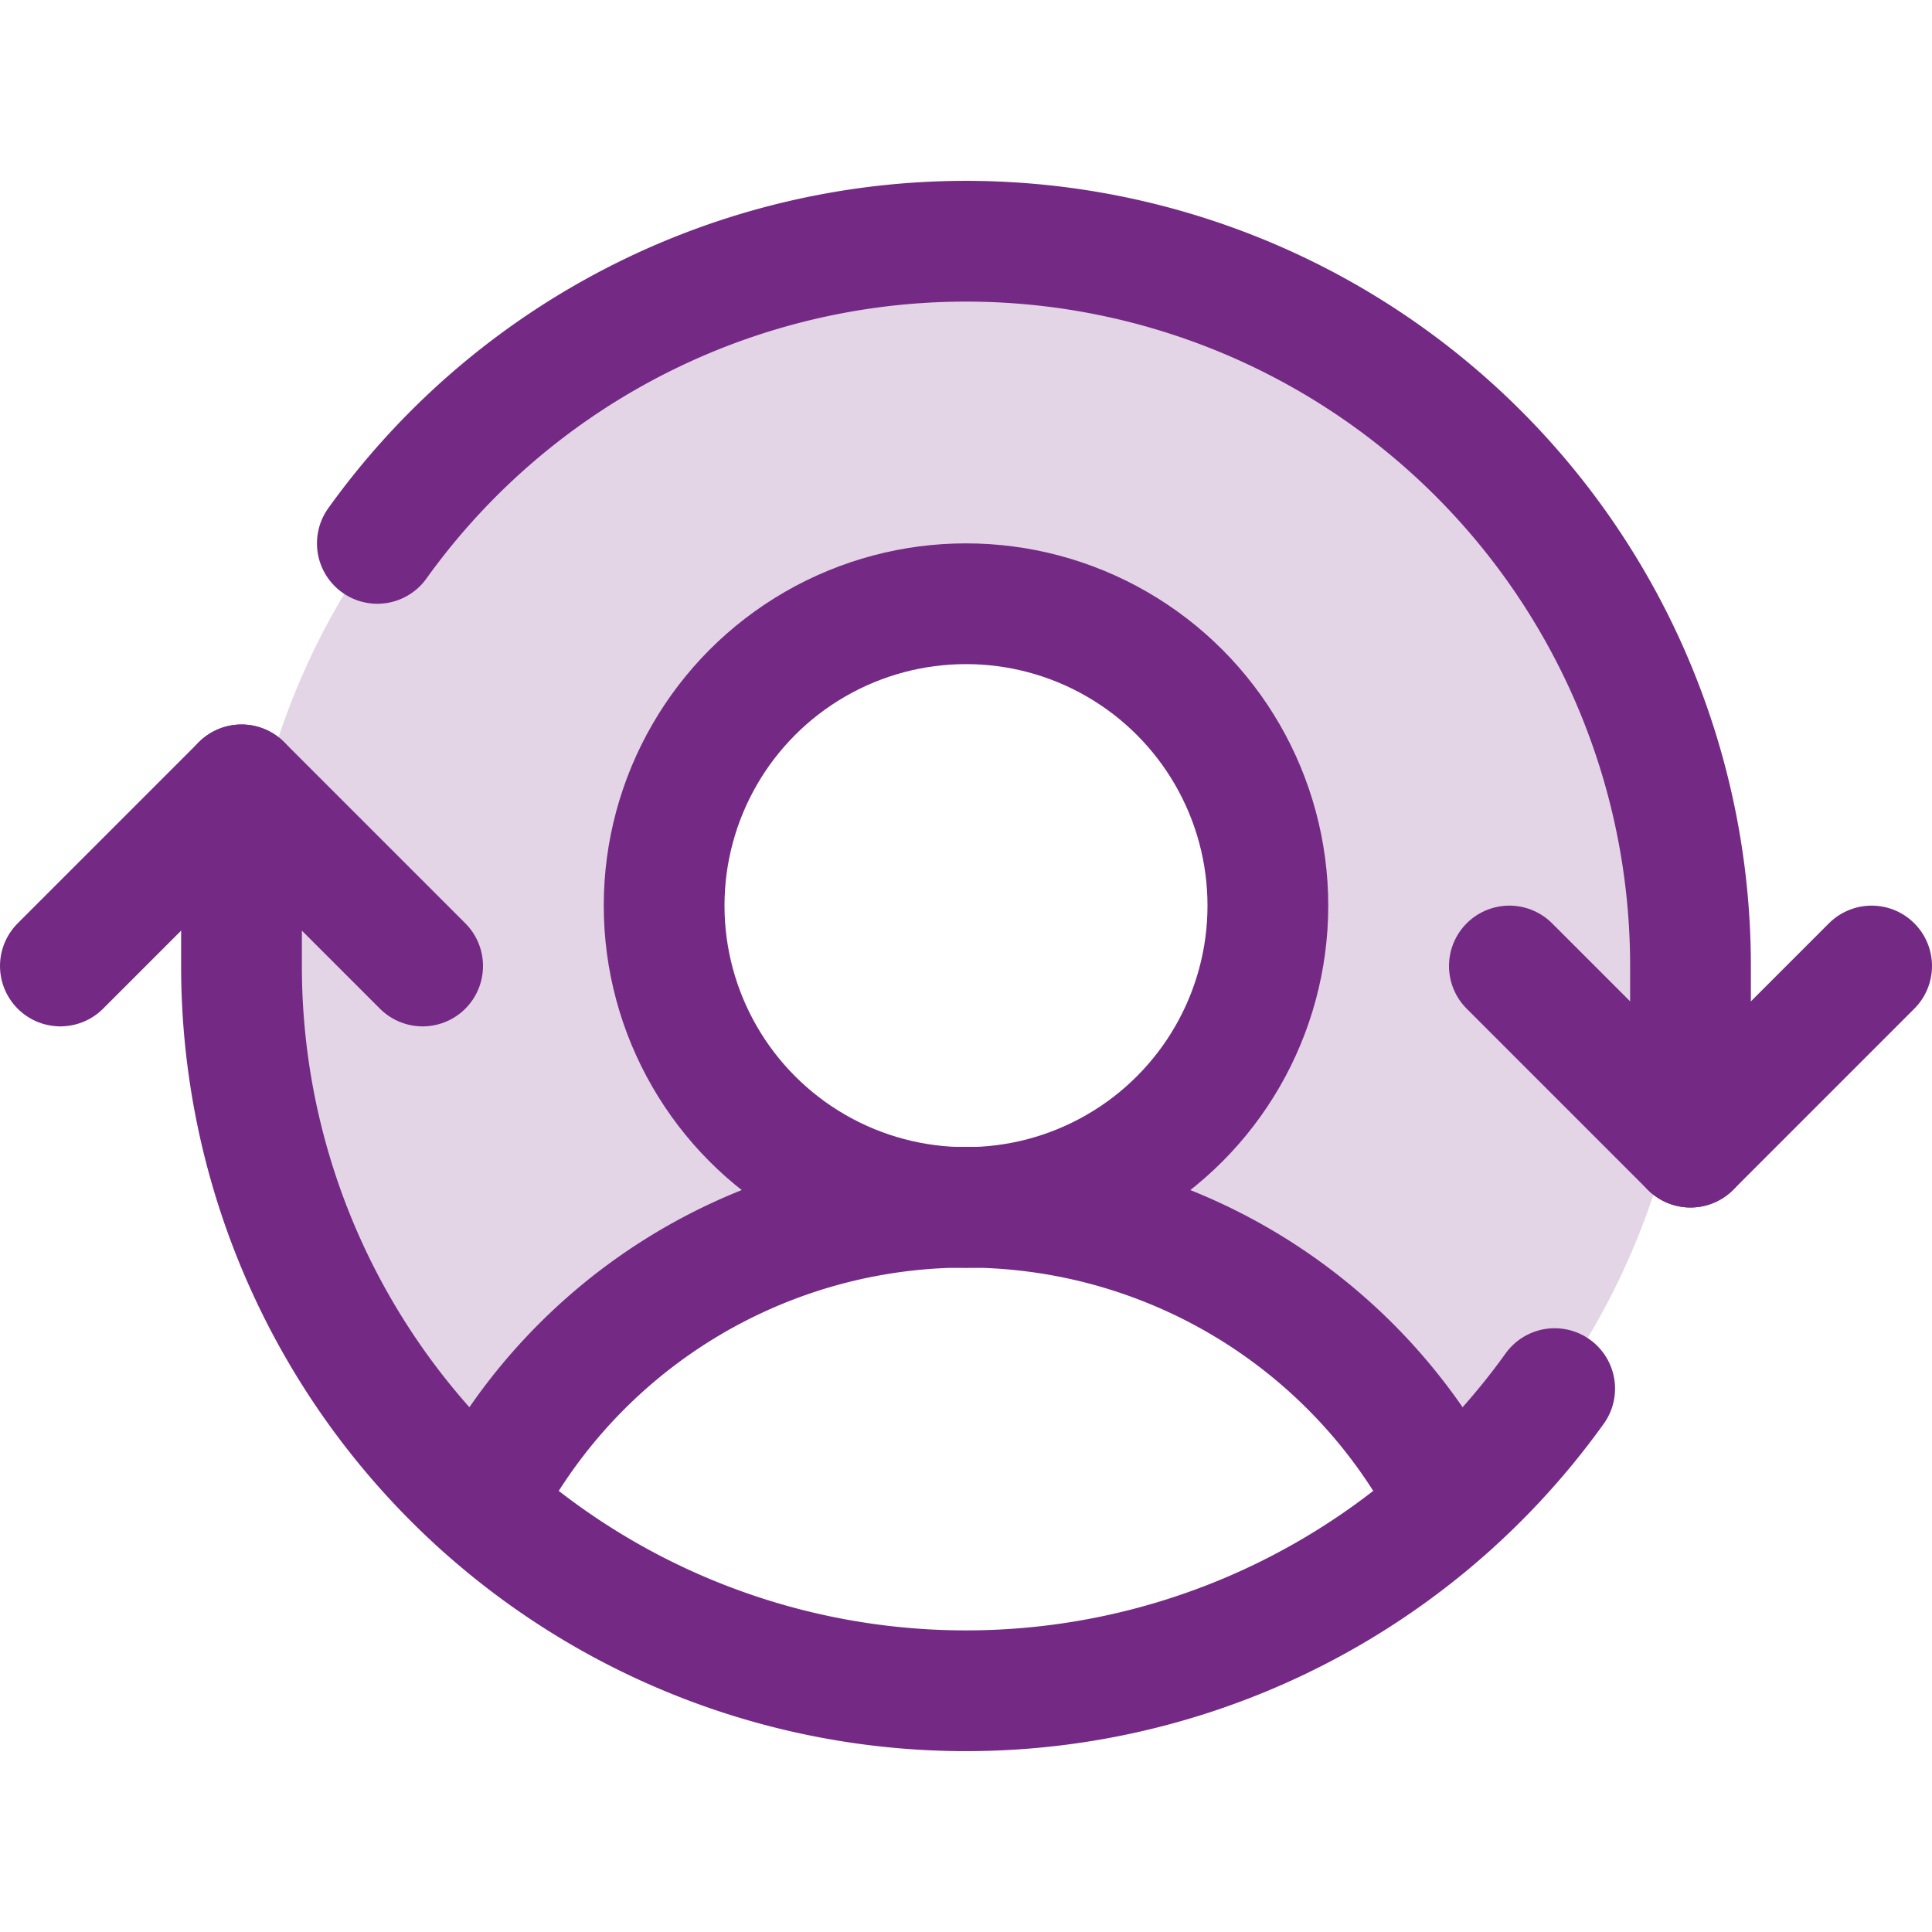
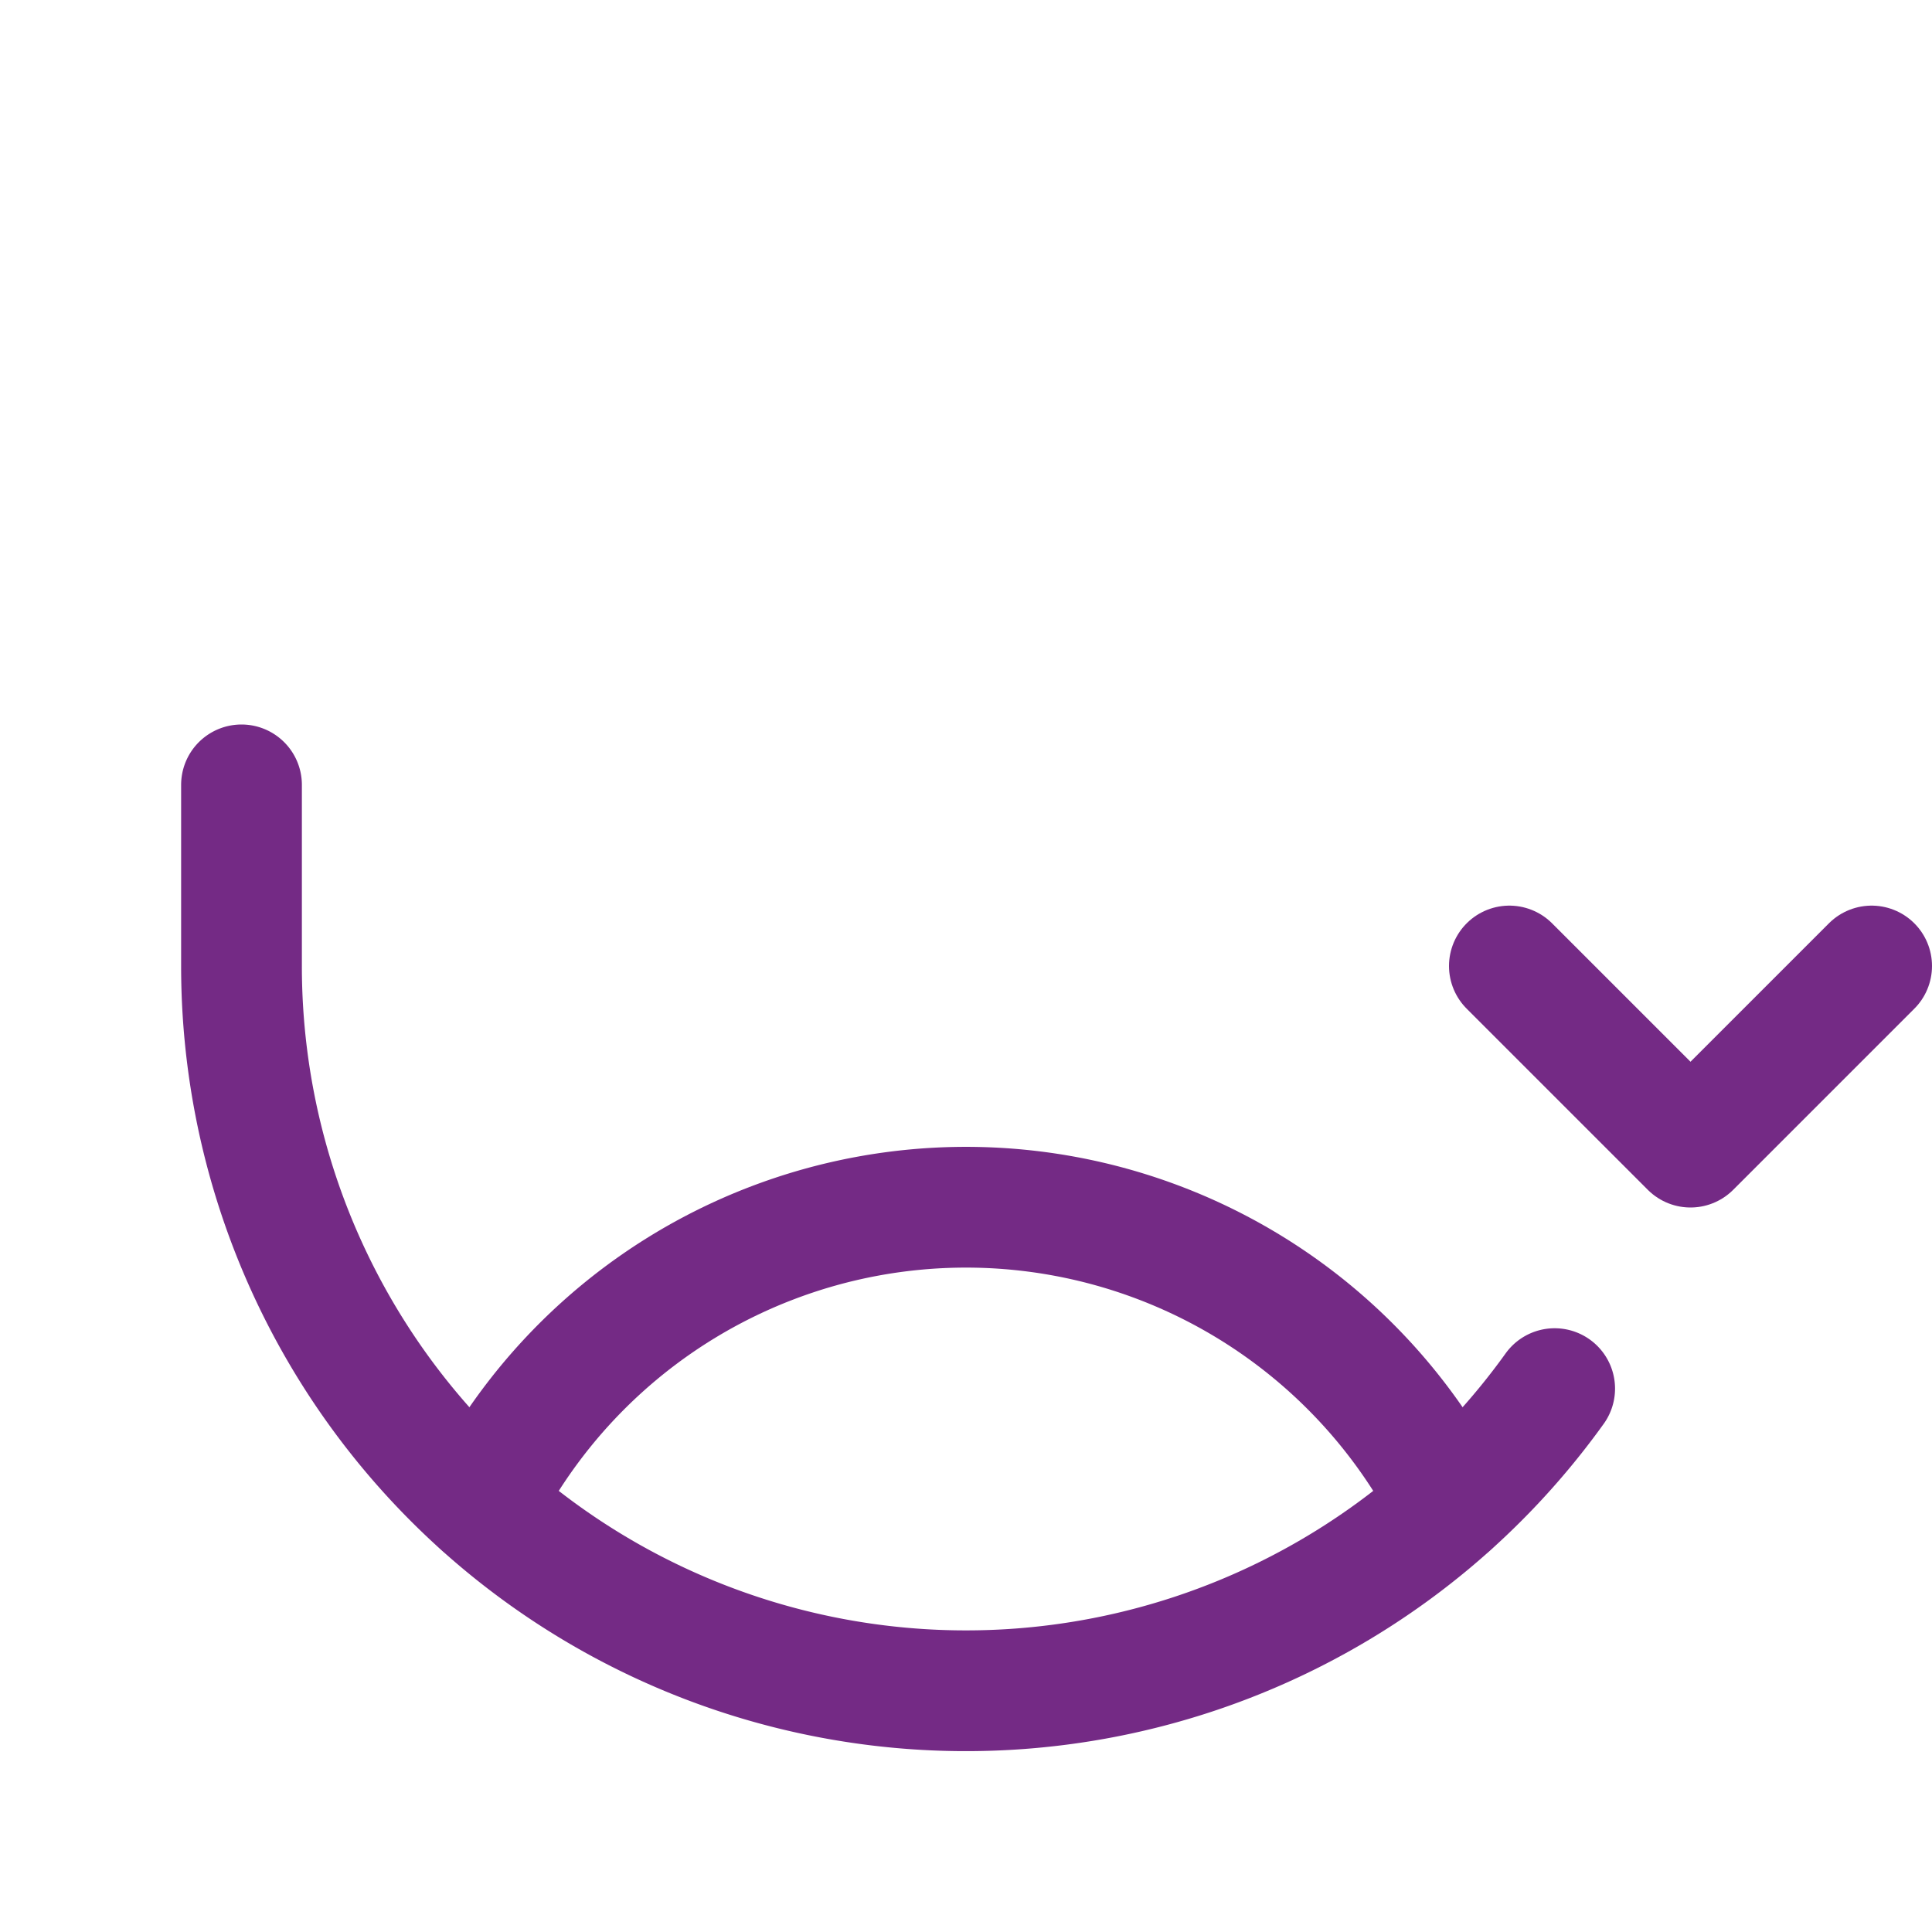
<svg xmlns="http://www.w3.org/2000/svg" height="32" viewBox="0 0 256 256" width="32">
  <rect fill="none" height="256" width="256" />
-   <path d="M128,32A96,96,0,0,0,63.8,199.38h0A72,72,0,0,1,128,160a40,40,0,1,1,40-40,40,40,0,0,1-40,40,72,72,0,0,1,64.2,39.37A96,96,0,0,0,128,32Z" fill="#742a85" opacity="0.2" />
-   <circle cx="128" cy="120" fill="none" r="40" stroke="#742a85" stroke-linecap="round" stroke-linejoin="round" stroke-width="16" />
  <path d="M63.8,199.37a72,72,0,0,1,128.4,0" fill="none" stroke="#742a85" stroke-linecap="round" stroke-linejoin="round" stroke-width="16" />
  <polyline fill="none" points="200 128 224 152 248 128" stroke="#742a85" stroke-linecap="round" stroke-linejoin="round" stroke-width="16" />
-   <polyline fill="none" points="8 128 32 104 56 128" stroke="#742a85" stroke-linecap="round" stroke-linejoin="round" stroke-width="16" />
  <path d="M32,104v24a96,96,0,0,0,174,56" fill="none" stroke="#742a85" stroke-linecap="round" stroke-linejoin="round" stroke-width="16" />
-   <path d="M224,152V128A96,96,0,0,0,50,72" fill="none" stroke="#742a85" stroke-linecap="round" stroke-linejoin="round" stroke-width="16" />
</svg>